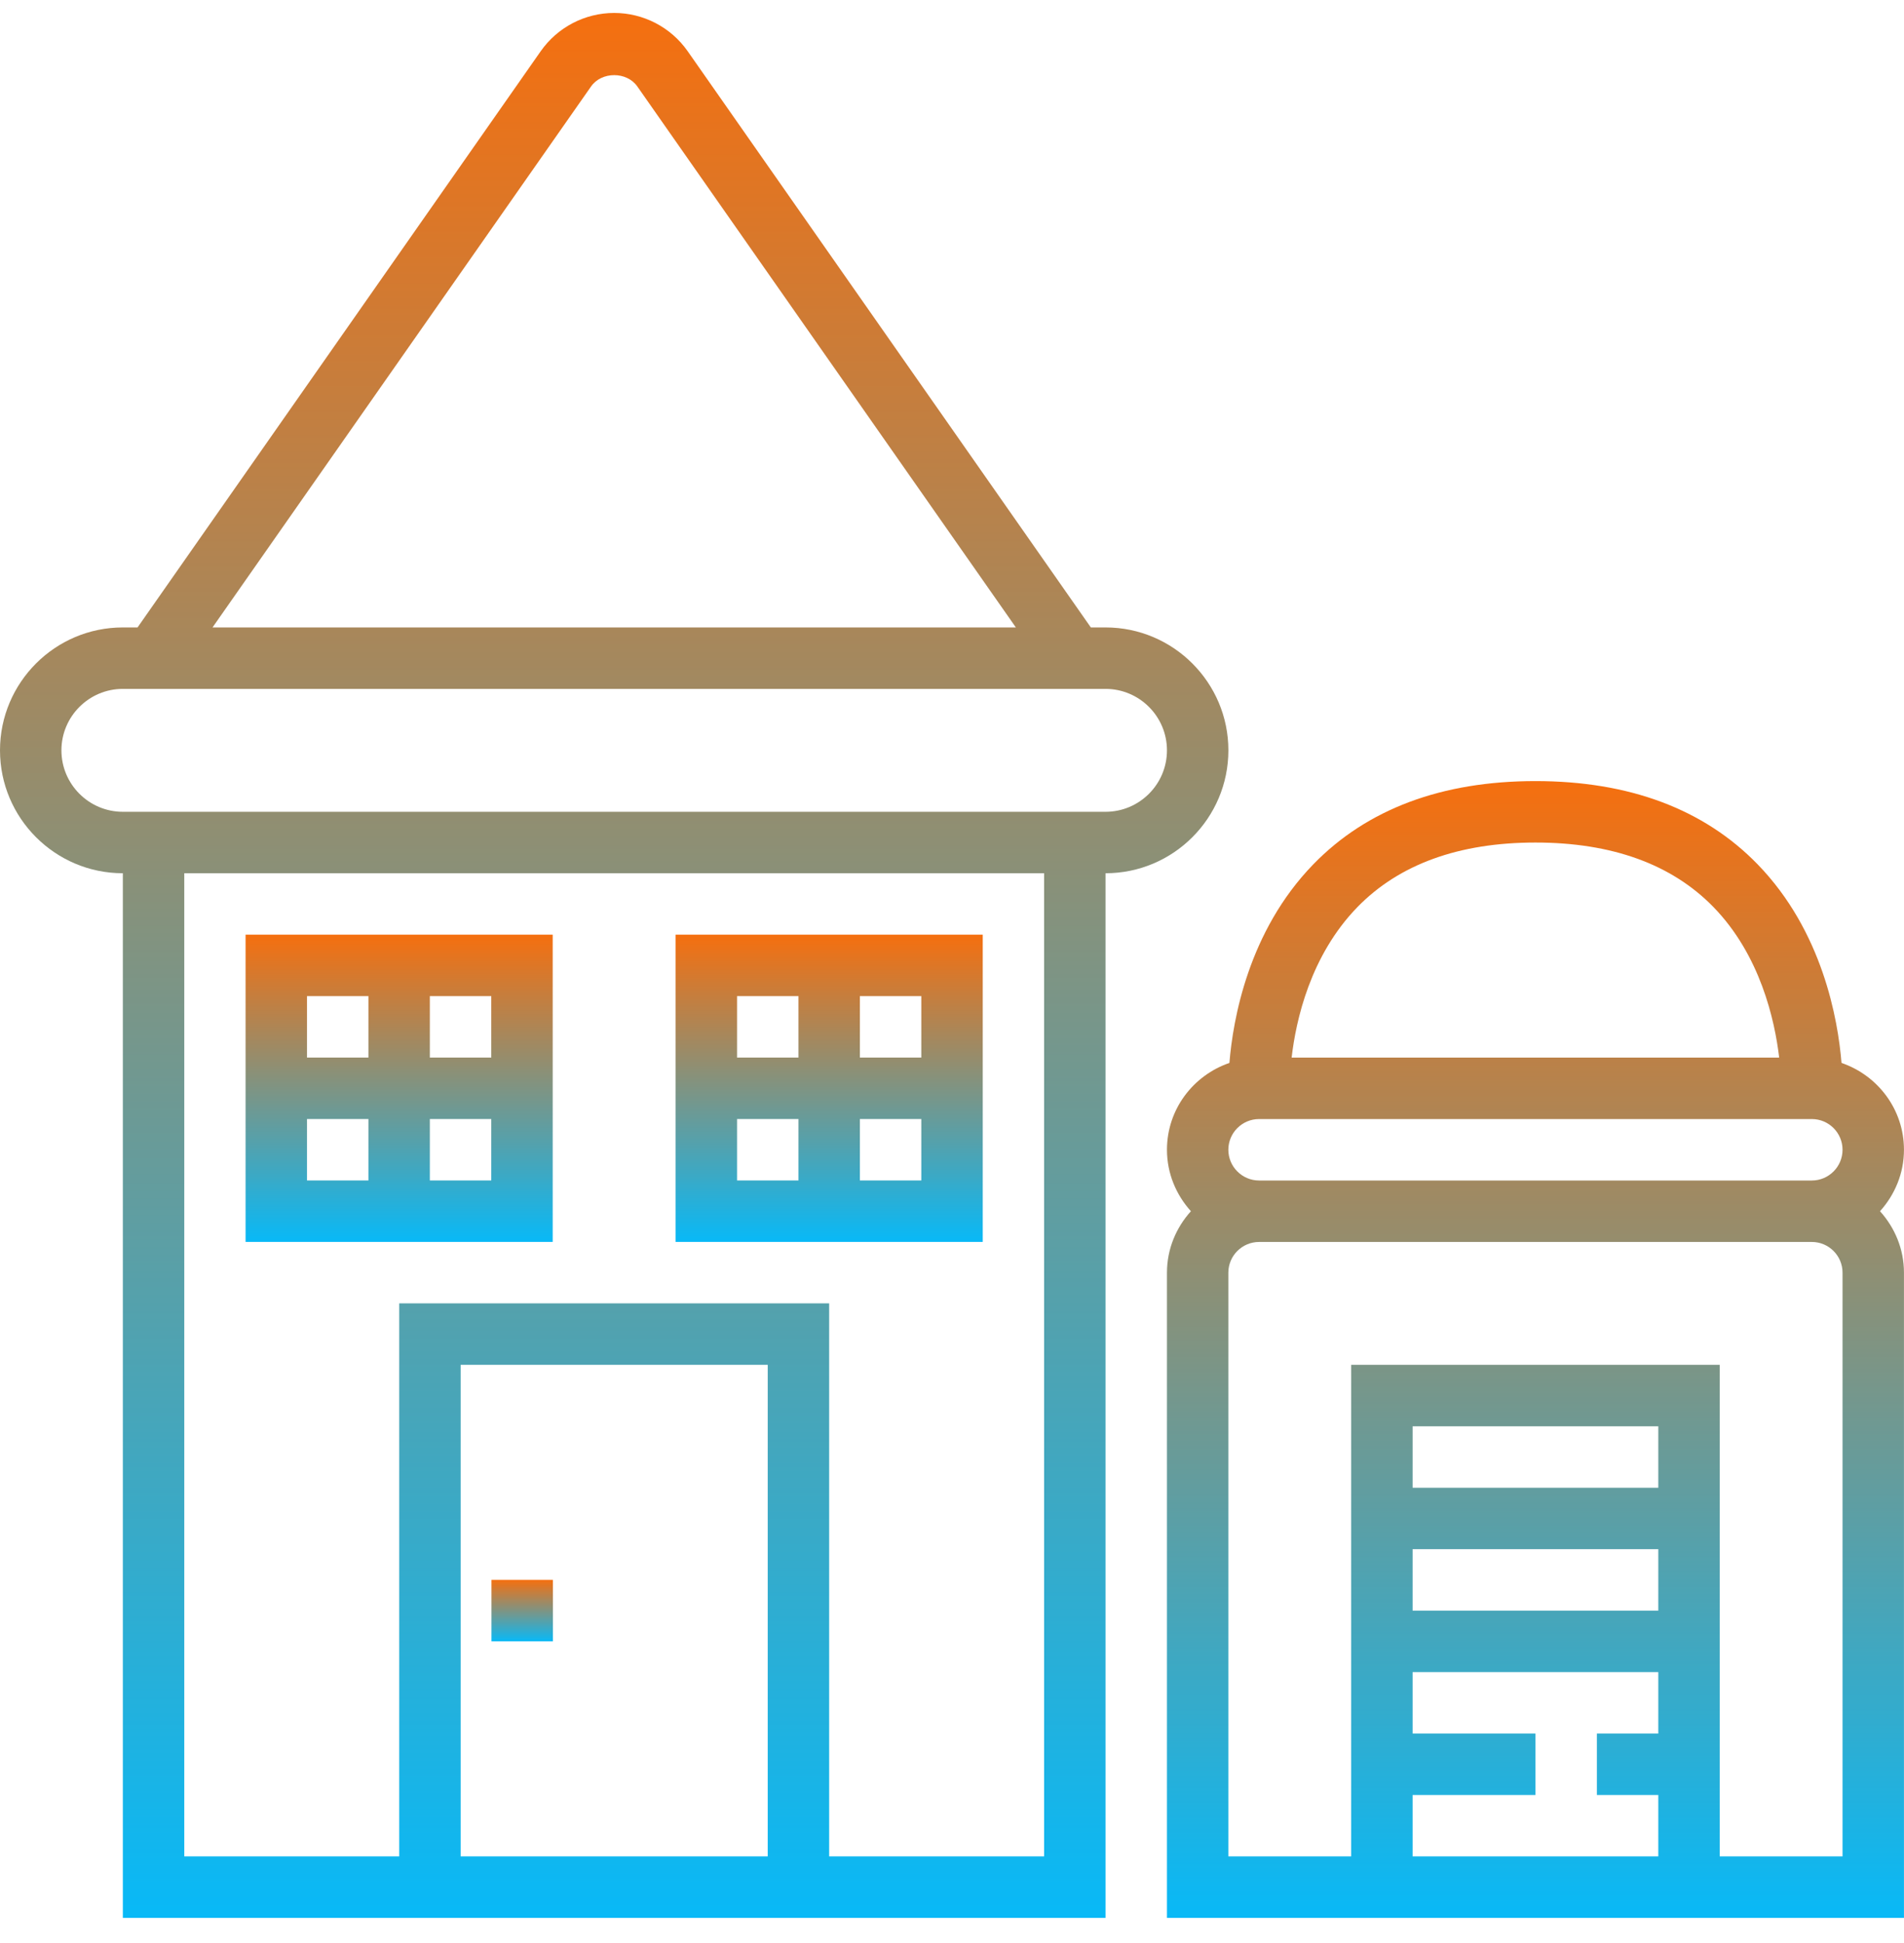
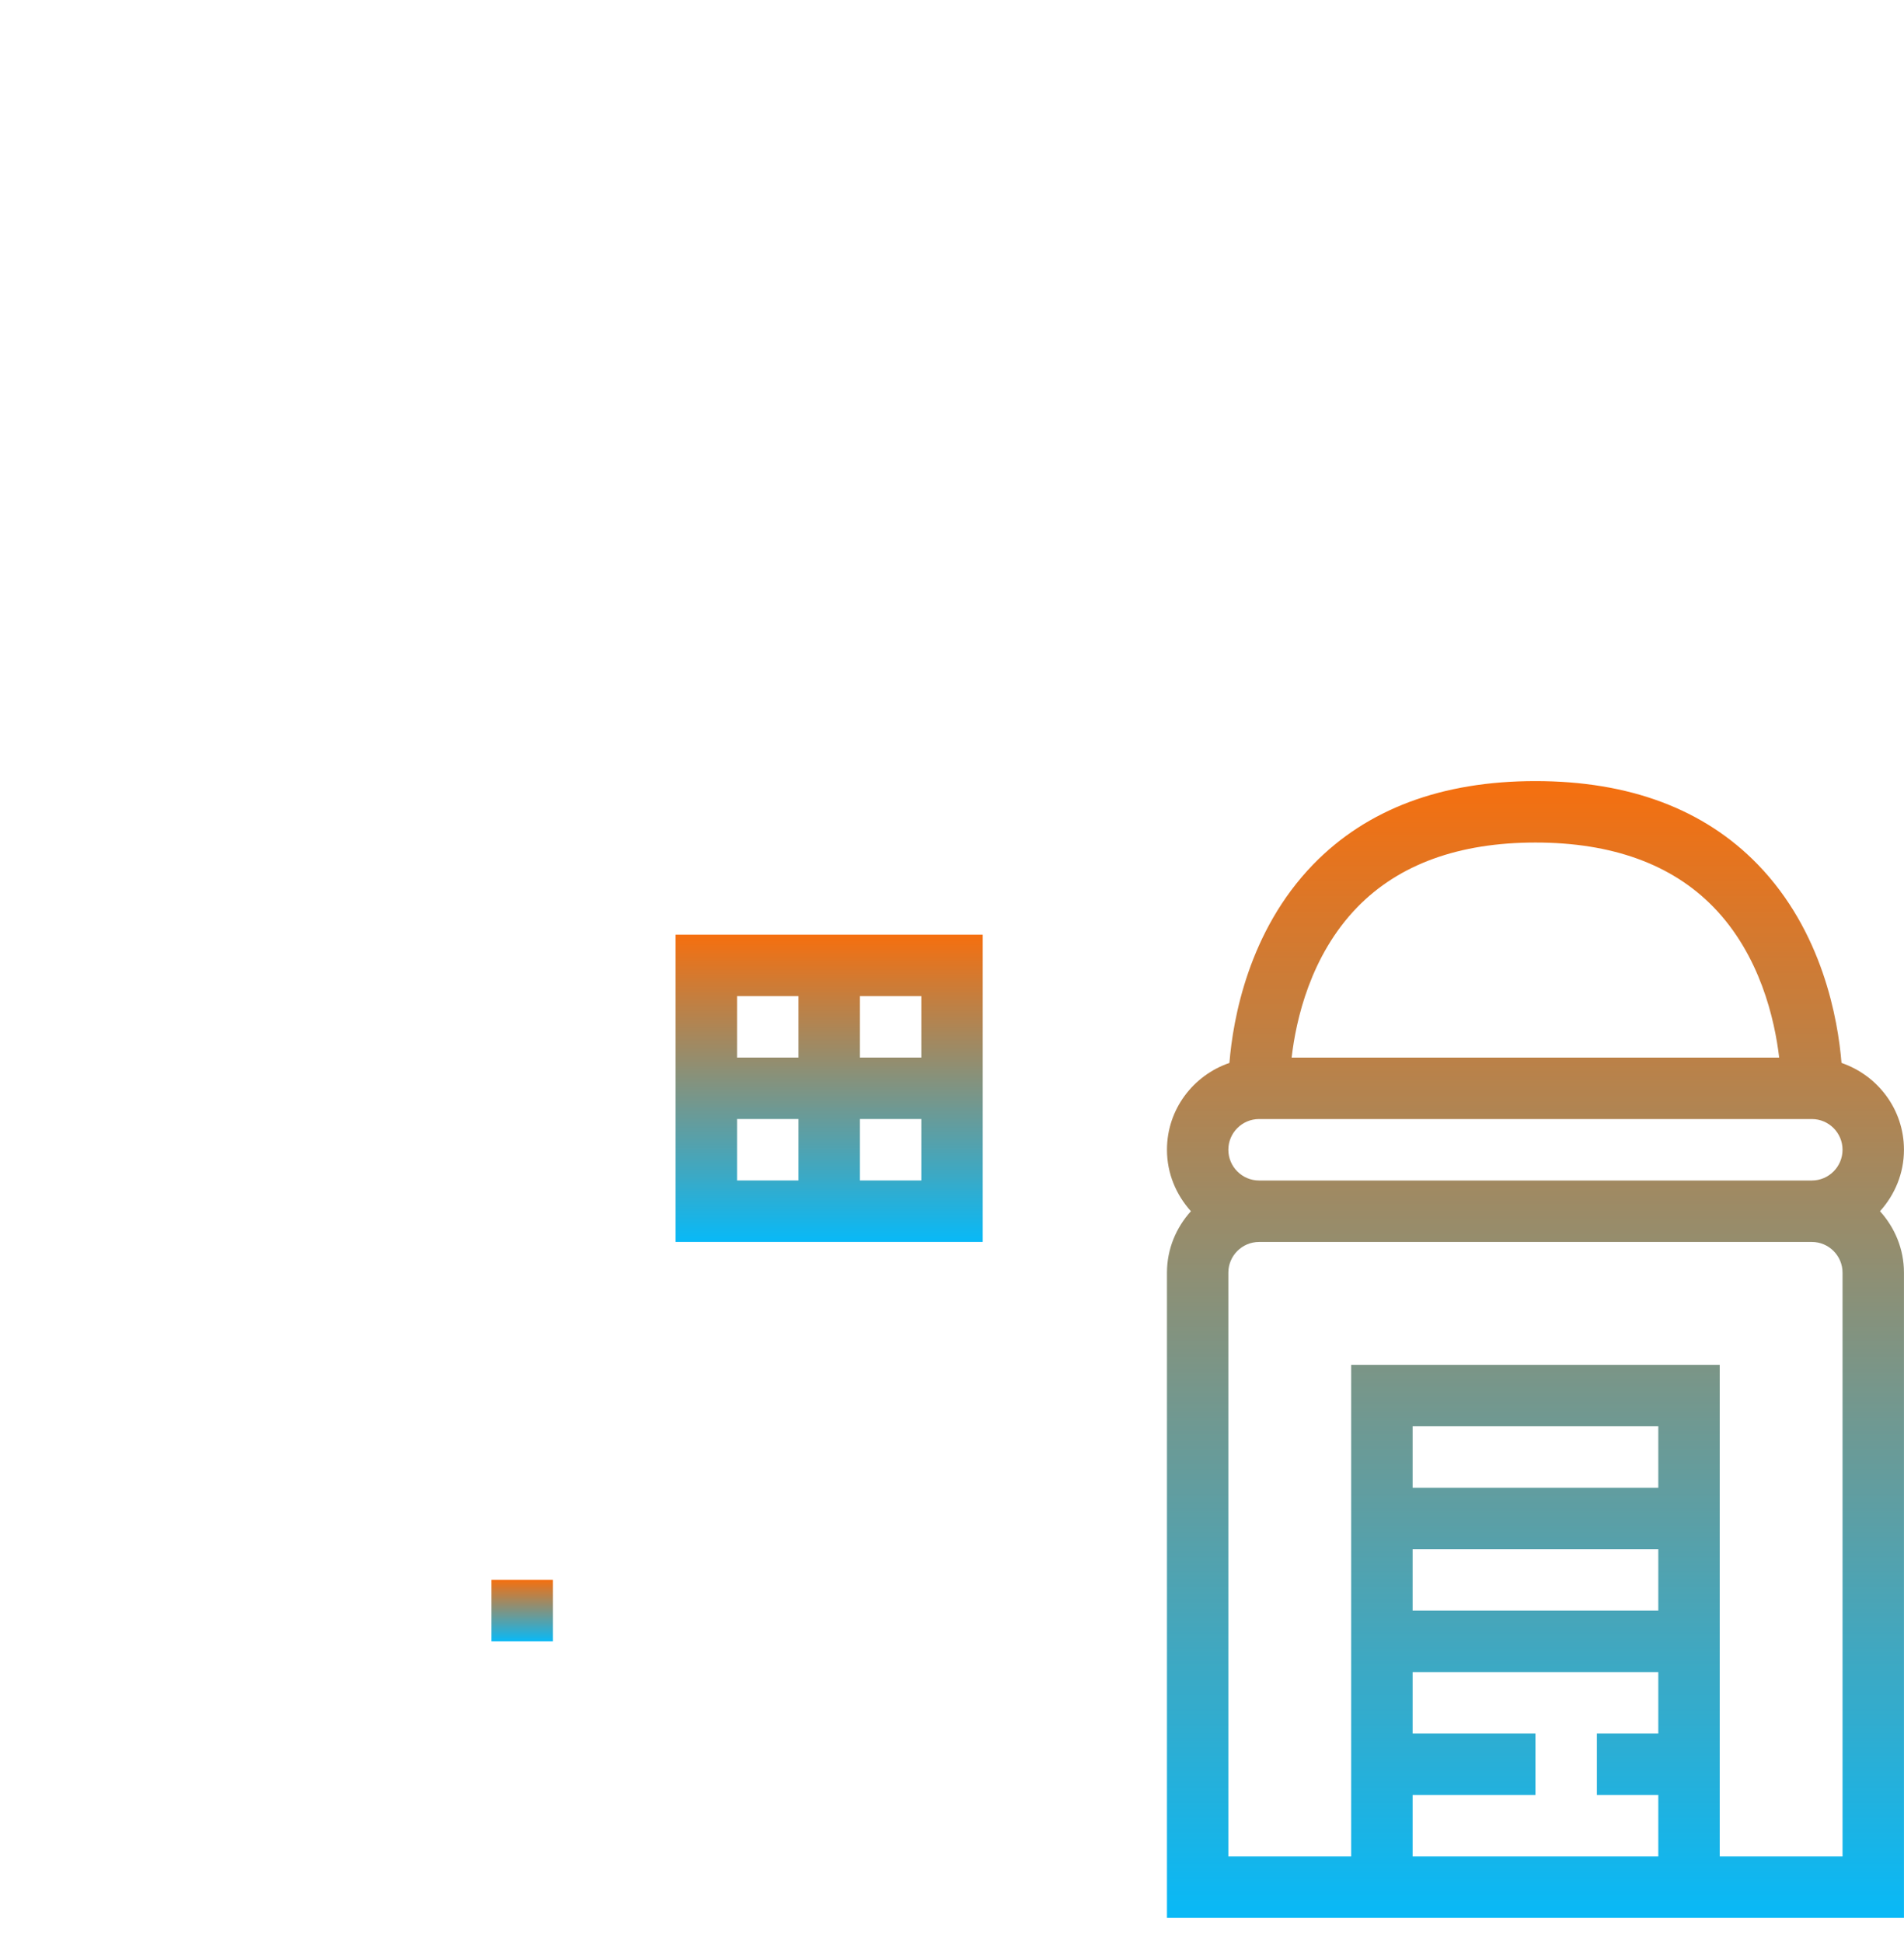
<svg xmlns="http://www.w3.org/2000/svg" width="50" height="51" viewBox="0 0 50 51" fill="none">
-   <path d="M32.258 19.695C32.258 17.916 30.811 16.469 29.032 16.469H28.646L18.059 1.345C17.619 0.716 16.897 0.34 16.129 0.34C15.361 0.34 14.639 0.716 14.199 1.345L3.612 16.469H3.226C1.447 16.469 0 17.916 0 19.695C0 21.474 1.447 22.921 3.226 22.921V50.34H10.484H21.774H29.032V22.921C30.811 22.921 32.258 21.474 32.258 19.695ZM15.521 2.27C15.798 1.873 16.46 1.873 16.737 2.27L26.677 16.469H5.581L15.521 2.27ZM12.097 48.727V35.824H20.161V48.727H12.097ZM27.419 48.727H21.774V34.211H10.484V48.727H4.839V22.921H27.419V48.727ZM29.032 21.308H3.226C2.336 21.308 1.613 20.585 1.613 19.695C1.613 18.806 2.336 18.082 3.226 18.082H29.032C29.922 18.082 30.645 18.806 30.645 19.695C30.645 20.585 29.922 21.308 29.032 21.308Z" fill="url(#paint0_linear_1064_44881)" />
-   <path d="M14.514 24.533H6.449V32.598H14.514V24.533ZM12.901 27.759H11.288V26.146H12.901V27.759ZM9.675 26.146V27.759H8.062V26.146H9.675ZM8.062 29.372H9.675V30.985H8.062V29.372ZM11.288 30.985V29.372H12.901V30.985H11.288Z" fill="url(#paint1_linear_1064_44881)" />
  <path d="M25.807 24.533H17.742V32.598H25.807V24.533ZM24.194 27.759H22.581V26.146H24.194V27.759ZM20.968 26.146V27.759H19.355V26.146H20.968ZM19.355 29.372H20.968V30.985H19.355V29.372ZM22.581 30.985V29.372H24.194V30.985H22.581Z" fill="url(#paint2_linear_1064_44881)" />
  <path d="M14.519 41.469H12.906V43.082H14.519V41.469Z" fill="url(#paint3_linear_1064_44881)" />
  <path d="M49.999 30.179C49.999 29.119 49.31 28.226 48.359 27.9C48.266 26.761 47.863 24.443 46.155 22.686C44.745 21.236 42.782 20.502 40.322 20.502C37.861 20.502 35.899 21.236 34.489 22.686C32.781 24.443 32.378 26.761 32.285 27.9C31.334 28.226 30.645 29.119 30.645 30.179C30.645 30.801 30.887 31.363 31.274 31.792C30.887 32.221 30.645 32.783 30.645 33.405V50.34H35.483H45.161H49.999V33.405C49.999 32.783 49.757 32.221 49.37 31.792C49.757 31.363 49.999 30.801 49.999 30.179ZM32.257 30.179C32.257 29.734 32.62 29.373 33.064 29.373H47.58C48.024 29.373 48.386 29.734 48.386 30.179C48.386 30.624 48.024 30.986 47.58 30.986H33.064C32.62 30.986 32.257 30.624 32.257 30.179ZM35.645 23.811C36.74 22.686 38.313 22.115 40.322 22.115C42.325 22.115 43.895 22.682 44.99 23.802C46.226 25.067 46.606 26.777 46.722 27.76H33.919C34.032 26.782 34.407 25.084 35.645 23.811ZM37.096 48.727V47.115H40.322V45.502H37.096V43.889H43.548V45.502H41.935V47.115H43.548V48.727H37.096ZM43.548 39.05H37.096V37.437H43.548V39.05ZM37.096 40.663H43.548V42.276H37.096V40.663ZM48.386 48.727H45.161V35.824H35.483V48.727H32.257V33.405C32.257 32.96 32.62 32.599 33.064 32.599H47.58C48.024 32.599 48.386 32.96 48.386 33.405V48.727Z" fill="url(#paint4_linear_1064_44881)" />
  <defs>
    <linearGradient id="paint0_linear_1064_44881" x1="16.129" y1="0.34" x2="16.129" y2="50.34" gradientUnits="userSpaceOnUse">
      <stop stop-color="#F56F0F" />
      <stop offset="1" stop-color="#08B9F7" />
    </linearGradient>
    <linearGradient id="paint1_linear_1064_44881" x1="10.482" y1="24.533" x2="10.482" y2="32.598" gradientUnits="userSpaceOnUse">
      <stop stop-color="#F56F0F" />
      <stop offset="1" stop-color="#08B9F7" />
    </linearGradient>
    <linearGradient id="paint2_linear_1064_44881" x1="21.774" y1="24.533" x2="21.774" y2="32.598" gradientUnits="userSpaceOnUse">
      <stop stop-color="#F56F0F" />
      <stop offset="1" stop-color="#08B9F7" />
    </linearGradient>
    <linearGradient id="paint3_linear_1064_44881" x1="13.713" y1="41.469" x2="13.713" y2="43.082" gradientUnits="userSpaceOnUse">
      <stop stop-color="#F56F0F" />
      <stop offset="1" stop-color="#08B9F7" />
    </linearGradient>
    <linearGradient id="paint4_linear_1064_44881" x1="40.322" y1="20.502" x2="40.322" y2="50.34" gradientUnits="userSpaceOnUse">
      <stop stop-color="#F56F0F" />
      <stop offset="1" stop-color="#08B9F7" />
    </linearGradient>
  </defs>
</svg>